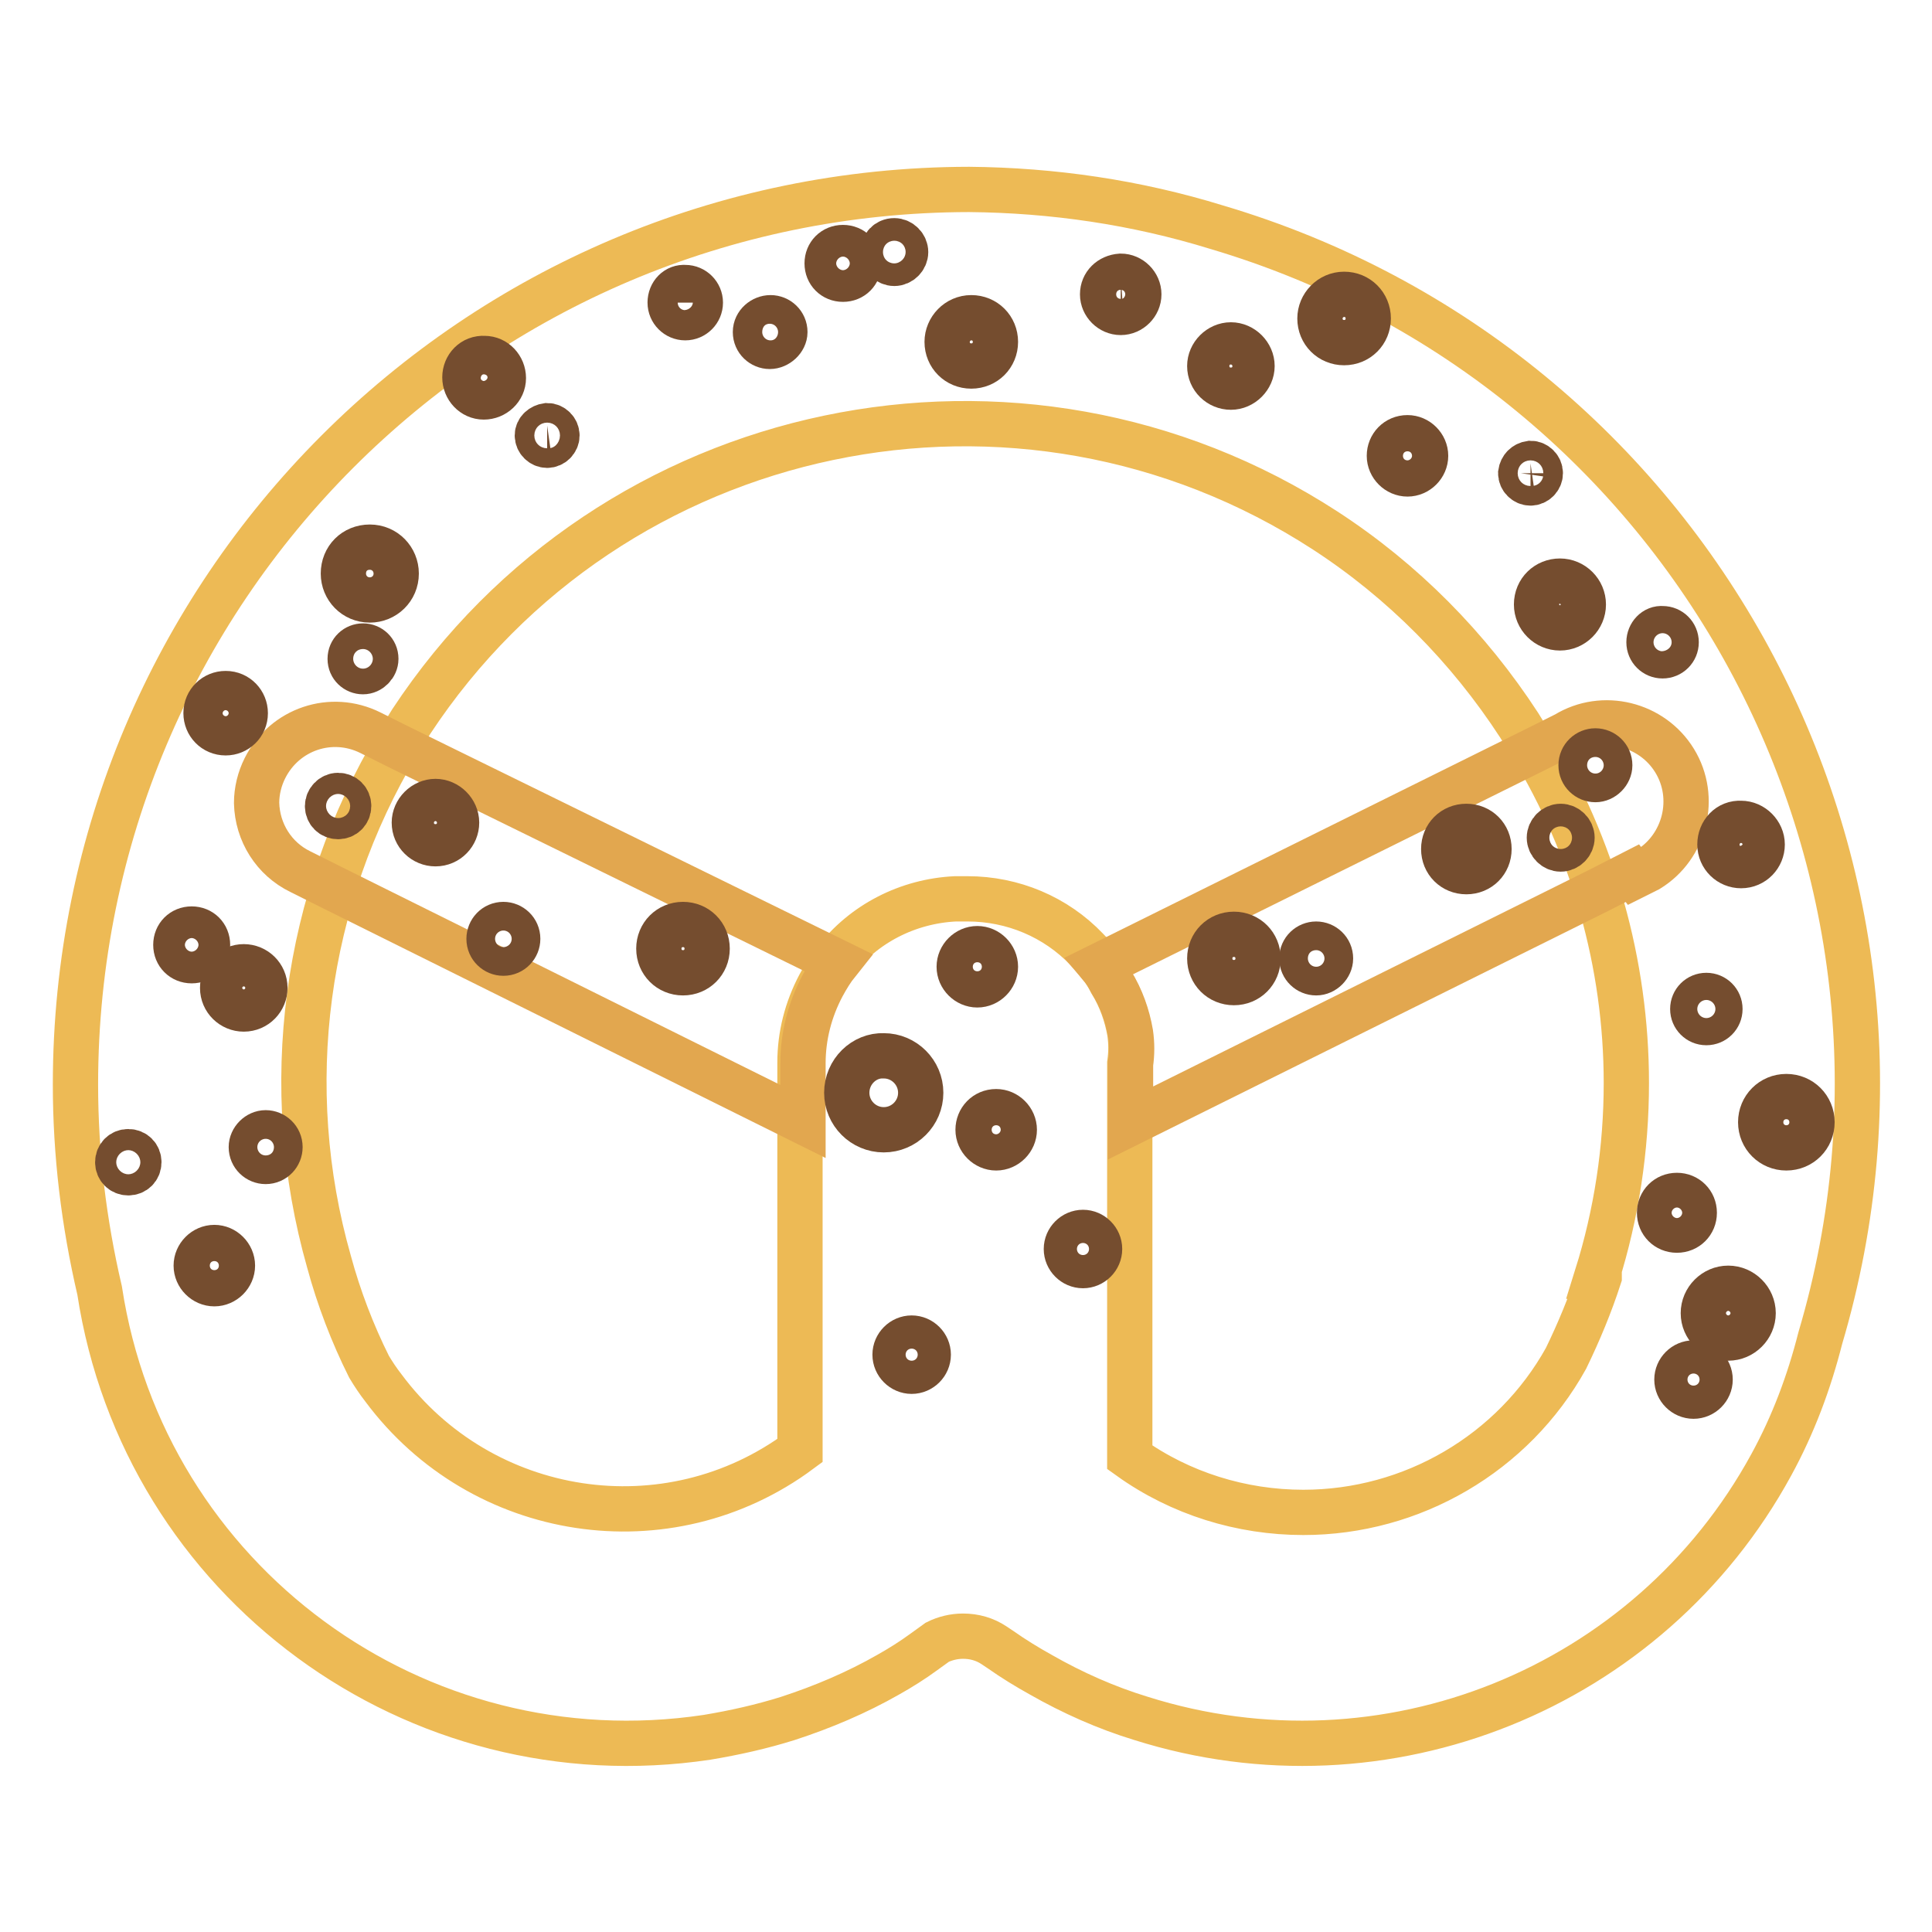
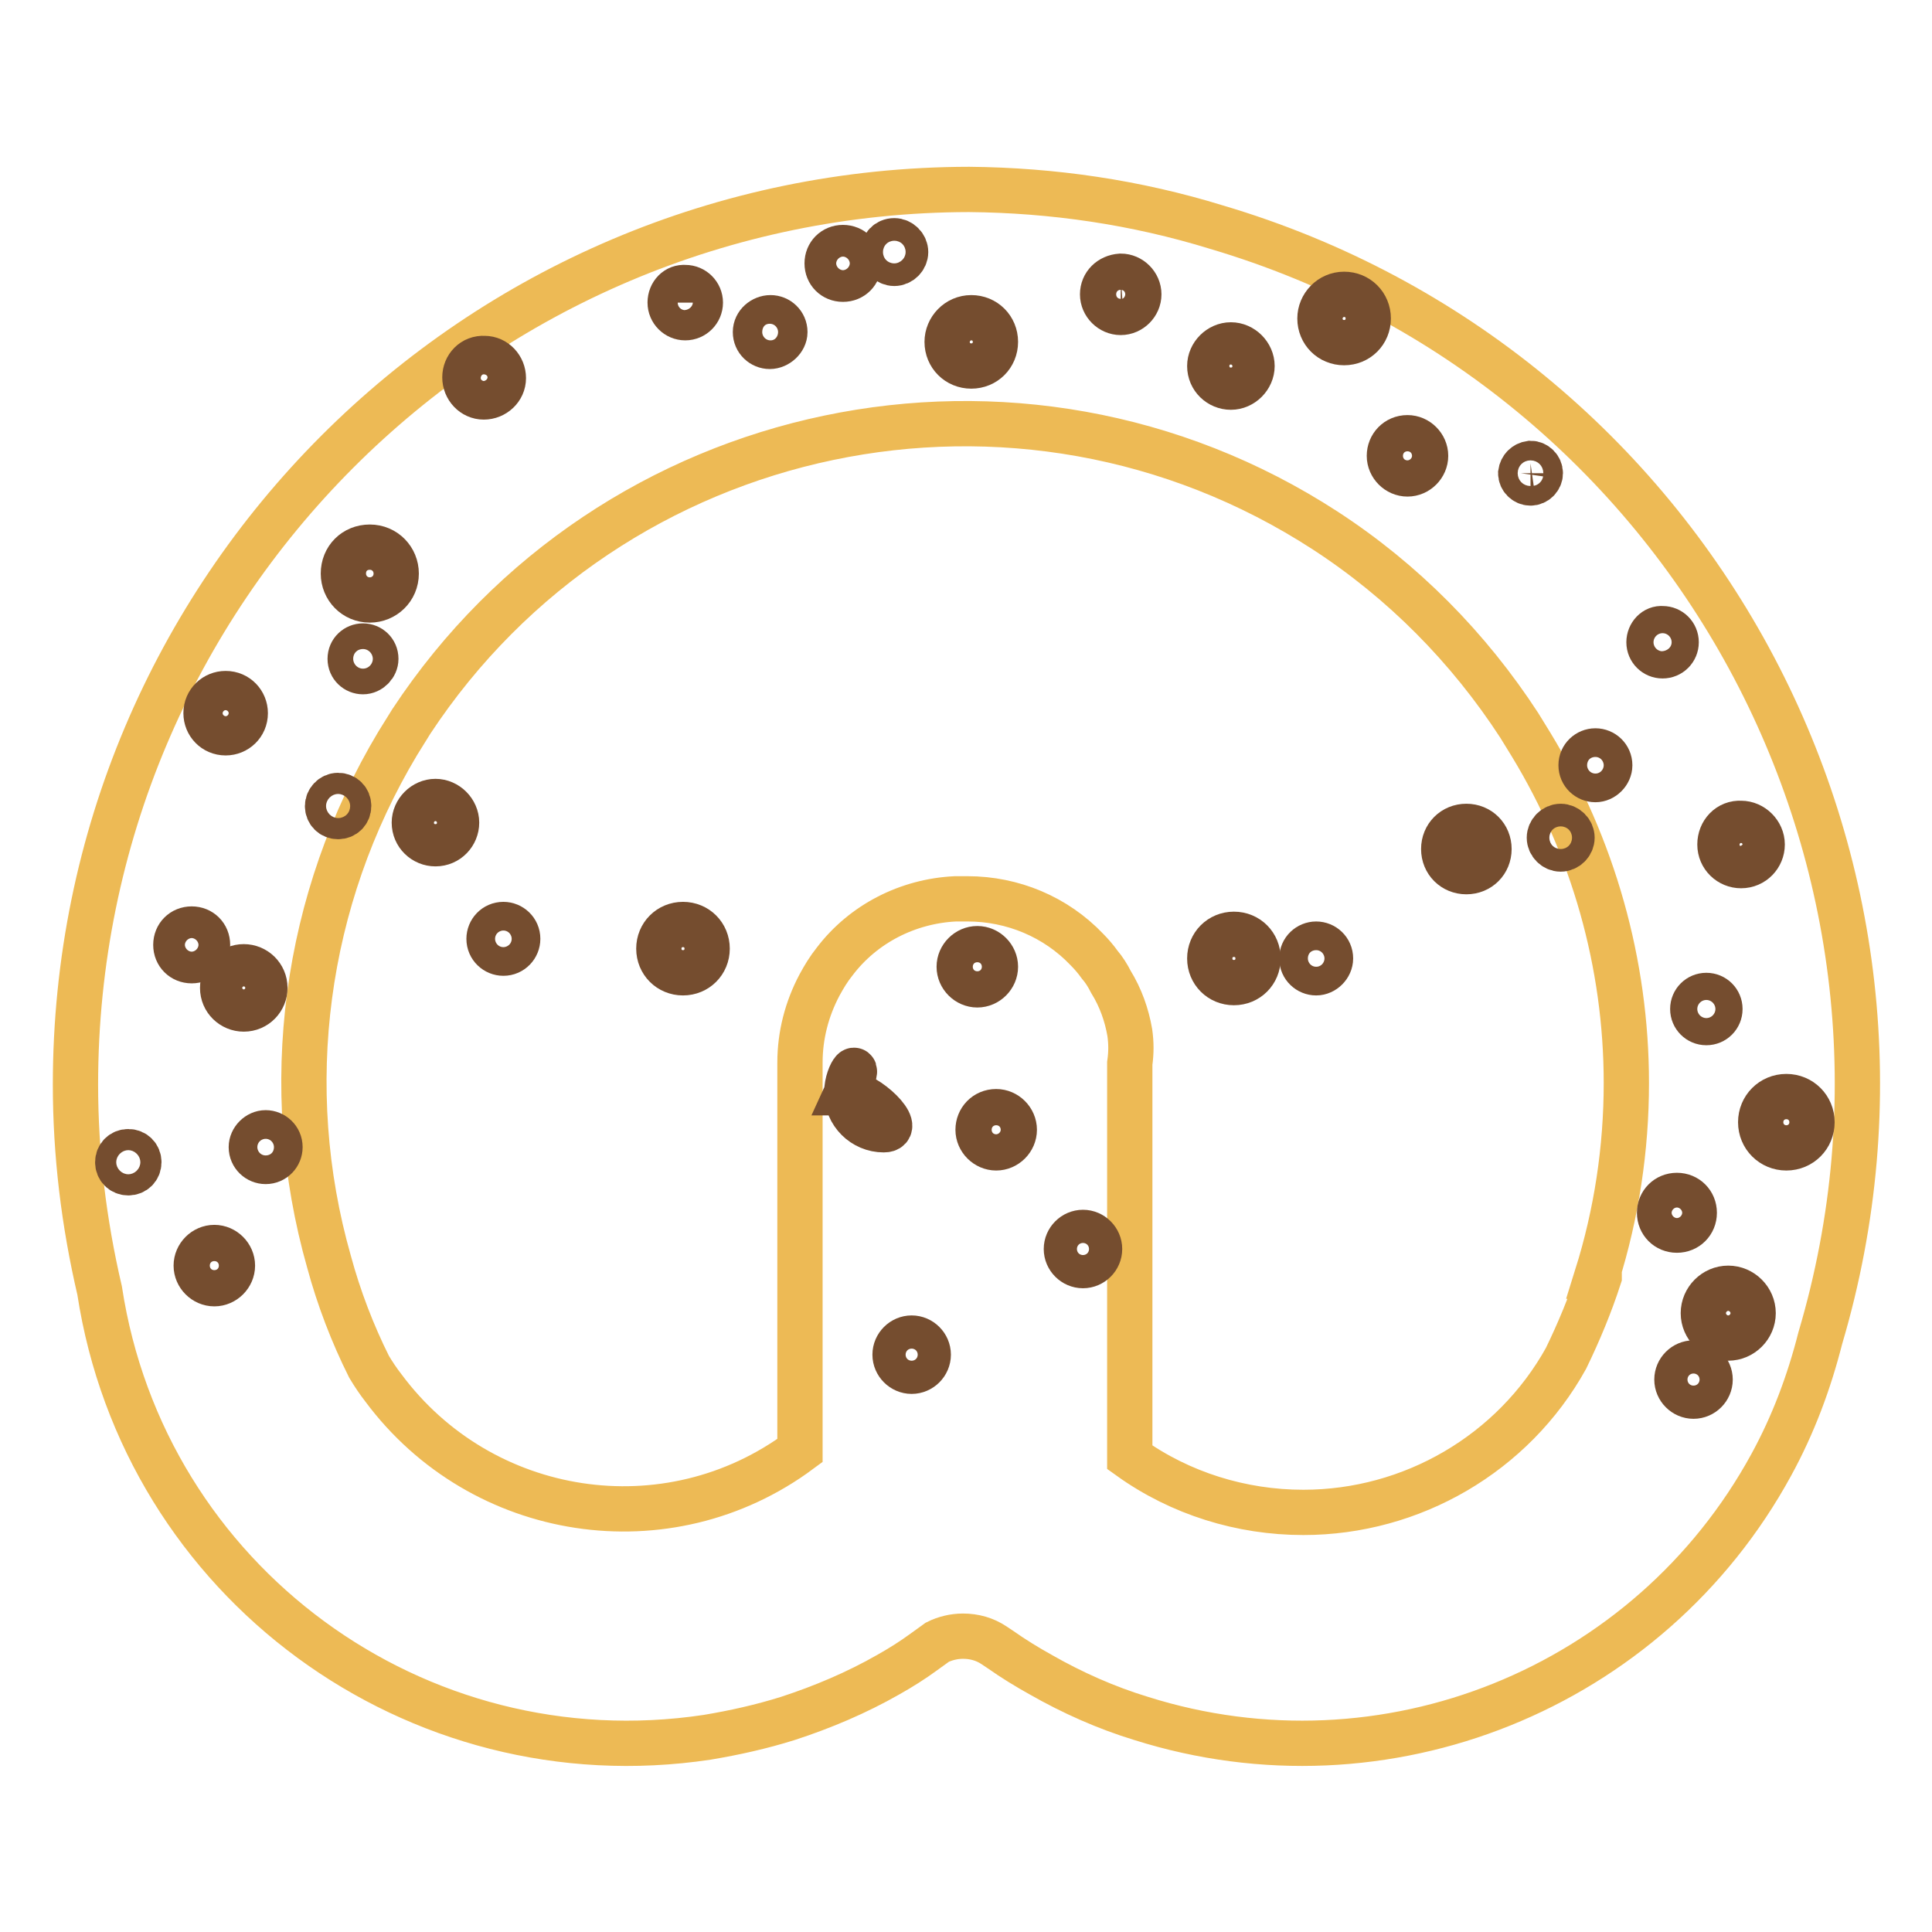
<svg xmlns="http://www.w3.org/2000/svg" version="1.1" x="0px" y="0px" viewBox="0 0 256 256" enable-background="new 0 0 256 256" xml:space="preserve">
  <g>
    <path stroke-width="6" fill-opacity="0" stroke="#edba55" d="M128.4,25.1C63,25.2,10,78.2,10,143.7c0,9.2,1.1,18.3,3.2,27.3c5.9,38.6,41.9,65,80.5,59.2 c3.6-0.6,7.2-1.4,10.7-2.5c4.6-1.5,9.1-3.4,13.3-5.8c1.6-0.9,3.2-1.9,4.7-3l1.8-1.3c1-0.5,2.2-0.8,3.4-0.8c1.5,0,2.9,0.4,4.1,1.2 l0.9,0.6c1.7,1.2,3.5,2.3,5.3,3.3c4.2,2.4,8.7,4.4,13.3,5.8c32.3,10.2,67.3-3.9,83.5-33.6c2.9-5.3,5-10.9,6.5-16.8 c18.6-62.7-17.2-128.6-80-147.2C150.5,26.8,139.5,25.2,128.4,25.1z M211.9,169.2c-1.2,3.7-2.7,7.3-4.4,10.8 c-7,12.6-20.4,20.4-34.8,20.4c-8.2,0-16.3-2.5-23-7.3v-52.2c0.2-1.4,0.2-2.7,0-4.1c-0.4-2.3-1.2-4.6-2.5-6.7 c-0.4-0.8-0.9-1.6-1.5-2.3c-0.5-0.7-1.1-1.4-1.7-2c-4.1-4.3-9.8-6.7-15.8-6.7h-1.6c-6.3,0.3-12.2,3.3-16,8.3c-0.8,1-1.4,2-2,3.1 c-1.7,3.2-2.6,6.7-2.6,10.3v51.4c-17.5,13-42.2,9.2-55.2-8.3c-0.7-0.9-1.3-1.8-1.9-2.8c-2.2-4.4-4-9.1-5.3-13.9 c-6.6-23.2-3.3-48,9.1-68.7l1.8-2.9C81,55.4,135.1,44,175.6,70.3c10.3,6.7,19,15.5,25.7,25.8l1.6,2.6c8.2,13.5,12.6,29,12.6,44.8 c0,8.7-1.3,17.3-3.9,25.6H211.9z" />
-     <path stroke-width="6" fill-opacity="0" stroke="#e2a74f" d="M216.3,115.7l-4.5,2.3l-62,30.8V141c0.2-1.4,0.2-2.7,0-4.1c-0.4-2.3-1.2-4.6-2.5-6.7 c-0.4-0.8-0.9-1.6-1.5-2.3l58.1-28.8l3.6-1.8c4.9-3,11.4-1.4,14.4,3.5c3,4.9,1.4,11.4-3.5,14.4c-0.6,0.3-1.2,0.6-1.8,0.9 L216.3,115.7z M111,127.5c-0.8,1-1.4,2-2,3.1c-1.7,3.2-2.6,6.7-2.6,10.3v7.7l-62-30.8l-4.6-2.3c-3.5-1.7-5.7-5.2-5.8-9.1 c0-1.6,0.4-3.2,1.1-4.6c2.6-5.2,8.8-7.3,14-4.7l3.6,1.8L111,127.5z" />
    <path stroke-width="6" fill-opacity="0" stroke="#754d2f" d="M174.9,42.2c0,1.8,1.4,3.2,3.2,3.2s3.2-1.4,3.2-3.2c0,0,0,0,0,0c0-1.8-1.4-3.2-3.2-3.2 C176.3,39,174.9,40.5,174.9,42.2C174.9,42.2,174.9,42.2,174.9,42.2z" />
    <path stroke-width="6" fill-opacity="0" stroke="#754d2f" d="M146.1,39c0,1.3,1.1,2.4,2.4,2.4c1.3,0,2.4-1.1,2.4-2.4c0,0,0,0,0,0c0-1.3-1.1-2.4-2.4-2.4 C147.1,36.7,146.1,37.7,146.1,39C146.1,39,146.1,39,146.1,39z" />
    <path stroke-width="6" fill-opacity="0" stroke="#754d2f" d="M109.6,34.9c0,1.2,0.9,2.1,2.1,2.1c1.2,0,2.1-0.9,2.1-2.1s-0.9-2.1-2.1-2.1 C110.5,32.8,109.6,33.7,109.6,34.9z" />
    <path stroke-width="6" fill-opacity="0" stroke="#754d2f" d="M100.1,44c0,1.1,0.9,1.9,1.9,1.9S104,45,104,44l0,0c0-1.1-0.9-1.9-1.9-1.9S100.1,42.9,100.1,44z" />
    <path stroke-width="6" fill-opacity="0" stroke="#754d2f" d="M61.6,50c0,1.4,1.1,2.6,2.5,2.6c1.4,0,2.6-1.1,2.6-2.5c0,0,0,0,0,0c0-1.4-1.1-2.6-2.5-2.6 C62.7,47.4,61.6,48.6,61.6,50C61.6,50,61.6,50,61.6,50z" />
-     <path stroke-width="6" fill-opacity="0" stroke="#754d2f" d="M71.2,57.7c0,0.7,0.6,1.3,1.3,1.3c0.7,0,1.3-0.6,1.3-1.3s-0.6-1.3-1.3-1.3C71.8,56.5,71.2,57,71.2,57.7z" />
    <path stroke-width="6" fill-opacity="0" stroke="#754d2f" d="M45.5,76c0,1.9,1.5,3.5,3.5,3.5c1.9,0,3.5-1.5,3.5-3.5c0,0,0,0,0,0c0-1.9-1.5-3.5-3.5-3.5 C47,72.5,45.5,74,45.5,76C45.5,76,45.5,76,45.5,76z" />
    <path stroke-width="6" fill-opacity="0" stroke="#754d2f" d="M46.4,87.3c0,1,0.8,1.7,1.7,1.7s1.7-0.8,1.7-1.7c0-1-0.8-1.7-1.7-1.7S46.4,86.3,46.4,87.3z" />
    <path stroke-width="6" fill-opacity="0" stroke="#754d2f" d="M27.3,94.5c0,1.4,1.1,2.6,2.6,2.6c1.4,0,2.6-1.1,2.6-2.6c0,0,0,0,0,0c0-1.4-1.1-2.6-2.6-2.6 C28.5,91.9,27.3,93,27.3,94.5C27.3,94.5,27.3,94.5,27.3,94.5z" />
    <path stroke-width="6" fill-opacity="0" stroke="#754d2f" d="M23.3,125.2c0,1.2,0.9,2.1,2.1,2.1s2.1-0.9,2.1-2.1c0,0,0,0,0,0c0-1.2-0.9-2.1-2.1-2.1S23.3,124,23.3,125.2 C23.3,125.2,23.3,125.2,23.3,125.2z" />
    <path stroke-width="6" fill-opacity="0" stroke="#754d2f" d="M29.5,130.9c0,1.6,1.3,2.8,2.8,2.8c1.6,0,2.8-1.3,2.8-2.8c0,0,0,0,0,0c0-1.6-1.3-2.8-2.8-2.8 S29.5,129.3,29.5,130.9C29.5,130.9,29.5,130.9,29.5,130.9z" />
-     <path stroke-width="6" fill-opacity="0" stroke="#754d2f" d="M112.2,144.8c0,2.7,2.2,4.9,4.9,4.9c2.7,0,4.9-2.2,4.9-4.9s-2.2-4.9-4.9-4.9 C114.5,139.8,112.2,142,112.2,144.8L112.2,144.8z" />
+     <path stroke-width="6" fill-opacity="0" stroke="#754d2f" d="M112.2,144.8c0,2.7,2.2,4.9,4.9,4.9s-2.2-4.9-4.9-4.9 C114.5,139.8,112.2,142,112.2,144.8L112.2,144.8z" />
    <path stroke-width="6" fill-opacity="0" stroke="#754d2f" d="M129.6,149.7c0,1.3,1.1,2.4,2.4,2.4s2.4-1.1,2.4-2.4c0,0,0,0,0,0c0-1.3-1.1-2.4-2.4-2.4 C130.6,147.3,129.6,148.4,129.6,149.7C129.6,149.7,129.6,149.7,129.6,149.7z" />
    <path stroke-width="6" fill-opacity="0" stroke="#754d2f" d="M127.1,128.1c0,1.3,1.1,2.4,2.4,2.4c1.3,0,2.4-1.1,2.4-2.4c0,0,0,0,0,0c0-1.3-1.1-2.4-2.4-2.4 C128.2,125.7,127.1,126.8,127.1,128.1C127.1,128.1,127.1,128.1,127.1,128.1z" />
    <path stroke-width="6" fill-opacity="0" stroke="#754d2f" d="M141.3,165.5c0,1.2,1,2.2,2.2,2.2s2.2-1,2.2-2.2c0-1.2-1-2.2-2.2-2.2S141.3,164.3,141.3,165.5z" />
    <path stroke-width="6" fill-opacity="0" stroke="#754d2f" d="M118.6,179.5c0,1.2,1,2.2,2.2,2.2c1.2,0,2.2-1,2.2-2.2c0-1.2-1-2.2-2.2-2.2 C119.6,177.3,118.6,178.3,118.6,179.5z" />
    <path stroke-width="6" fill-opacity="0" stroke="#754d2f" d="M26,167.7c0,1.3,1.1,2.4,2.4,2.4c1.3,0,2.4-1.1,2.4-2.4c0,0,0,0,0,0c0-1.3-1.1-2.4-2.4-2.4 C27.1,165.3,26,166.4,26,167.7L26,167.7z" />
    <path stroke-width="6" fill-opacity="0" stroke="#754d2f" d="M33.3,152c0,1.1,0.9,1.9,1.9,1.9c1.1,0,1.9-0.9,1.9-1.9c0,0,0,0,0,0c0-1.1-0.9-1.9-1.9-1.9 C34.2,150.1,33.3,151,33.3,152z" />
    <path stroke-width="6" fill-opacity="0" stroke="#754d2f" d="M160.3,48.5c0,1.6,1.3,2.8,2.8,2.8s2.8-1.3,2.8-2.8s-1.3-2.8-2.8-2.8S160.3,47,160.3,48.5z" />
    <path stroke-width="6" fill-opacity="0" stroke="#754d2f" d="M88.8,40.1c0,1.1,0.9,2,2,2c1.1,0,2-0.9,2-2c0,0,0,0,0,0c0-1.1-0.9-2-2-2C89.7,38,88.8,38.9,88.8,40.1 C88.8,40,88.8,40.1,88.8,40.1z" />
    <path stroke-width="6" fill-opacity="0" stroke="#754d2f" d="M117,33.4c0,0.8,0.7,1.5,1.5,1.5c0.8,0,1.5-0.7,1.5-1.5c0-0.8-0.7-1.5-1.5-1.5 C117.6,31.9,117,32.6,117,33.4z" />
    <path stroke-width="6" fill-opacity="0" stroke="#754d2f" d="M125.5,45.3c0,1.8,1.4,3.2,3.2,3.2c1.8,0,3.2-1.4,3.2-3.2c0,0,0,0,0,0c0-1.8-1.4-3.2-3.2-3.2 C126.9,42.1,125.5,43.6,125.5,45.3C125.5,45.3,125.5,45.3,125.5,45.3z" />
    <path stroke-width="6" fill-opacity="0" stroke="#754d2f" d="M184.1,60.4c0,1.3,1.1,2.4,2.4,2.4c1.3,0,2.4-1.1,2.4-2.4c0,0,0,0,0,0c0-1.3-1.1-2.4-2.4-2.4 C185.1,58,184.1,59.1,184.1,60.4C184.1,60.4,184.1,60.4,184.1,60.4z" />
    <path stroke-width="6" fill-opacity="0" stroke="#754d2f" d="M201.5,62.7c0,0.7,0.6,1.3,1.3,1.3c0.7,0,1.3-0.6,1.3-1.3c0,0,0,0,0,0c0-0.7-0.6-1.3-1.3-1.3 C202.1,61.5,201.6,62,201.5,62.7C201.5,62.7,201.5,62.7,201.5,62.7z" />
-     <path stroke-width="6" fill-opacity="0" stroke="#754d2f" d="M203.6,80.1c0,1.7,1.4,3.1,3.1,3.1s3.1-1.4,3.1-3.1c0-1.7-1.4-3.1-3.1-3.1S203.6,78.3,203.6,80.1z" />
    <path stroke-width="6" fill-opacity="0" stroke="#754d2f" d="M218.5,85.1c0,1,0.8,1.8,1.8,1.8c1,0,1.8-0.8,1.8-1.8l0,0c0-1-0.8-1.8-1.8-1.8 C219.3,83.2,218.5,84.1,218.5,85.1z" />
    <path stroke-width="6" fill-opacity="0" stroke="#754d2f" d="M227.9,111.9c0,1.6,1.3,2.8,2.8,2.8c1.6,0,2.8-1.3,2.8-2.8s-1.3-2.8-2.8-2.8 C229.1,109,227.9,110.3,227.9,111.9z" />
    <path stroke-width="6" fill-opacity="0" stroke="#754d2f" d="M224.3,133.7c0,1,0.8,1.8,1.8,1.8c1,0,1.8-0.8,1.8-1.8c0-1-0.8-1.8-1.8-1.8 C225.1,131.9,224.3,132.7,224.3,133.7z" />
    <path stroke-width="6" fill-opacity="0" stroke="#754d2f" d="M233.3,148.7c0,1.9,1.5,3.4,3.4,3.4s3.4-1.5,3.4-3.4c0-1.9-1.5-3.4-3.4-3.4S233.3,146.8,233.3,148.7z" />
    <path stroke-width="6" fill-opacity="0" stroke="#754d2f" d="M219.9,160.7c0,1.3,1,2.3,2.3,2.3s2.3-1,2.3-2.3c0-1.3-1-2.3-2.3-2.3S219.9,159.4,219.9,160.7z" />
    <path stroke-width="6" fill-opacity="0" stroke="#754d2f" d="M225.7,174c0,1.8,1.5,3.3,3.3,3.3c1.8,0,3.3-1.5,3.3-3.3l0,0c0-1.8-1.5-3.3-3.3-3.3 C227.2,170.7,225.7,172.2,225.7,174L225.7,174z" />
    <path stroke-width="6" fill-opacity="0" stroke="#754d2f" d="M222.2,182.8c0,1.2,1,2.2,2.2,2.2s2.2-1,2.2-2.2c0-1.2-1-2.2-2.2-2.2S222.2,181.6,222.2,182.8z" />
    <path stroke-width="6" fill-opacity="0" stroke="#754d2f" d="M15.6,154c0,0.8,0.6,1.4,1.4,1.4s1.4-0.6,1.4-1.4s-0.6-1.4-1.4-1.4S15.6,153.2,15.6,154z" />
    <path stroke-width="6" fill-opacity="0" stroke="#754d2f" d="M87.3,125.7c0,1.8,1.4,3.2,3.2,3.2c1.8,0,3.2-1.4,3.2-3.2c0-1.8-1.4-3.2-3.2-3.2 C88.7,122.5,87.3,123.9,87.3,125.7z" />
    <path stroke-width="6" fill-opacity="0" stroke="#754d2f" d="M64.8,124.4c0,1.1,0.9,1.9,1.9,1.9c1.1,0,1.9-0.9,1.9-1.9c0-1.1-0.9-1.9-1.9-1.9 C65.6,122.5,64.8,123.4,64.8,124.4L64.8,124.4z" />
    <path stroke-width="6" fill-opacity="0" stroke="#754d2f" d="M54.9,109c0,1.6,1.3,2.8,2.8,2.8c1.6,0,2.8-1.3,2.8-2.8s-1.3-2.8-2.8-2.8C56.2,106.2,54.9,107.5,54.9,109z" />
    <path stroke-width="6" fill-opacity="0" stroke="#754d2f" d="M43.4,106.8c0,0.8,0.6,1.4,1.4,1.4s1.4-0.6,1.4-1.4c0-0.8-0.6-1.4-1.4-1.4S43.4,106.1,43.4,106.8z" />
    <path stroke-width="6" fill-opacity="0" stroke="#754d2f" d="M160.3,127c0,1.8,1.4,3.2,3.2,3.2c1.8,0,3.2-1.4,3.2-3.2c0,0,0,0,0,0c0-1.8-1.4-3.2-3.2-3.2 C161.7,123.8,160.3,125.2,160.3,127C160.3,127,160.3,127,160.3,127z" />
    <path stroke-width="6" fill-opacity="0" stroke="#754d2f" d="M172.5,127c0,1.1,0.9,1.9,1.9,1.9s1.9-0.9,1.9-1.9c0-1.1-0.9-1.9-1.9-1.9S172.5,125.9,172.5,127z" />
    <path stroke-width="6" fill-opacity="0" stroke="#754d2f" d="M191.3,112.5c0,1.7,1.3,3,3,3c1.7,0,3-1.3,3-3s-1.3-3-3-3C192.6,109.5,191.3,110.8,191.3,112.5L191.3,112.5 z" />
    <path stroke-width="6" fill-opacity="0" stroke="#754d2f" d="M209.5,101.4c0,1.1,0.9,1.9,1.9,1.9s1.9-0.9,1.9-1.9c0-1.1-0.9-1.9-1.9-1.9S209.5,100.3,209.5,101.4z" />
    <path stroke-width="6" fill-opacity="0" stroke="#754d2f" d="M205.3,111c0,0.8,0.7,1.5,1.5,1.5s1.5-0.7,1.5-1.5s-0.7-1.5-1.5-1.5S205.3,110.2,205.3,111z" />
  </g>
</svg>